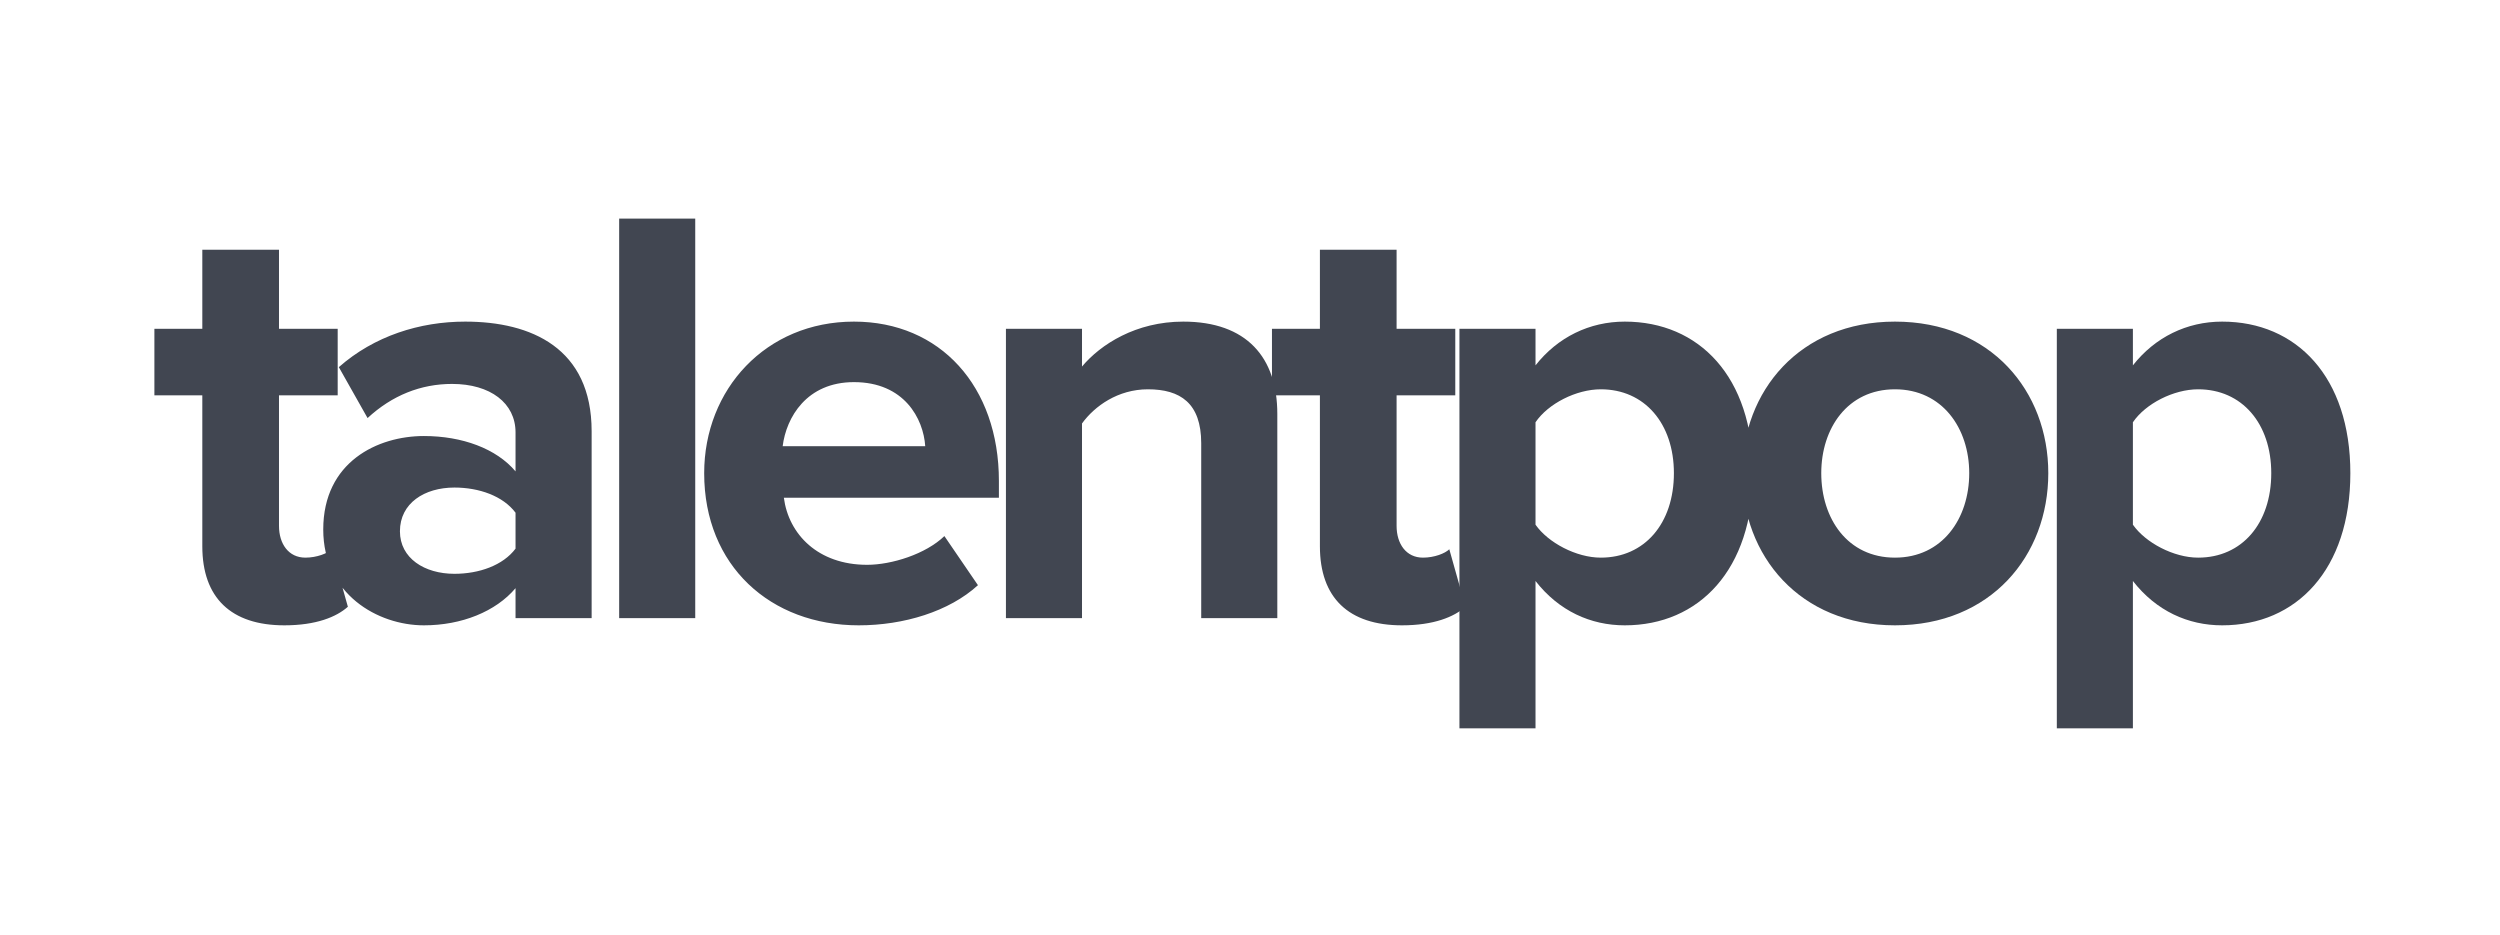
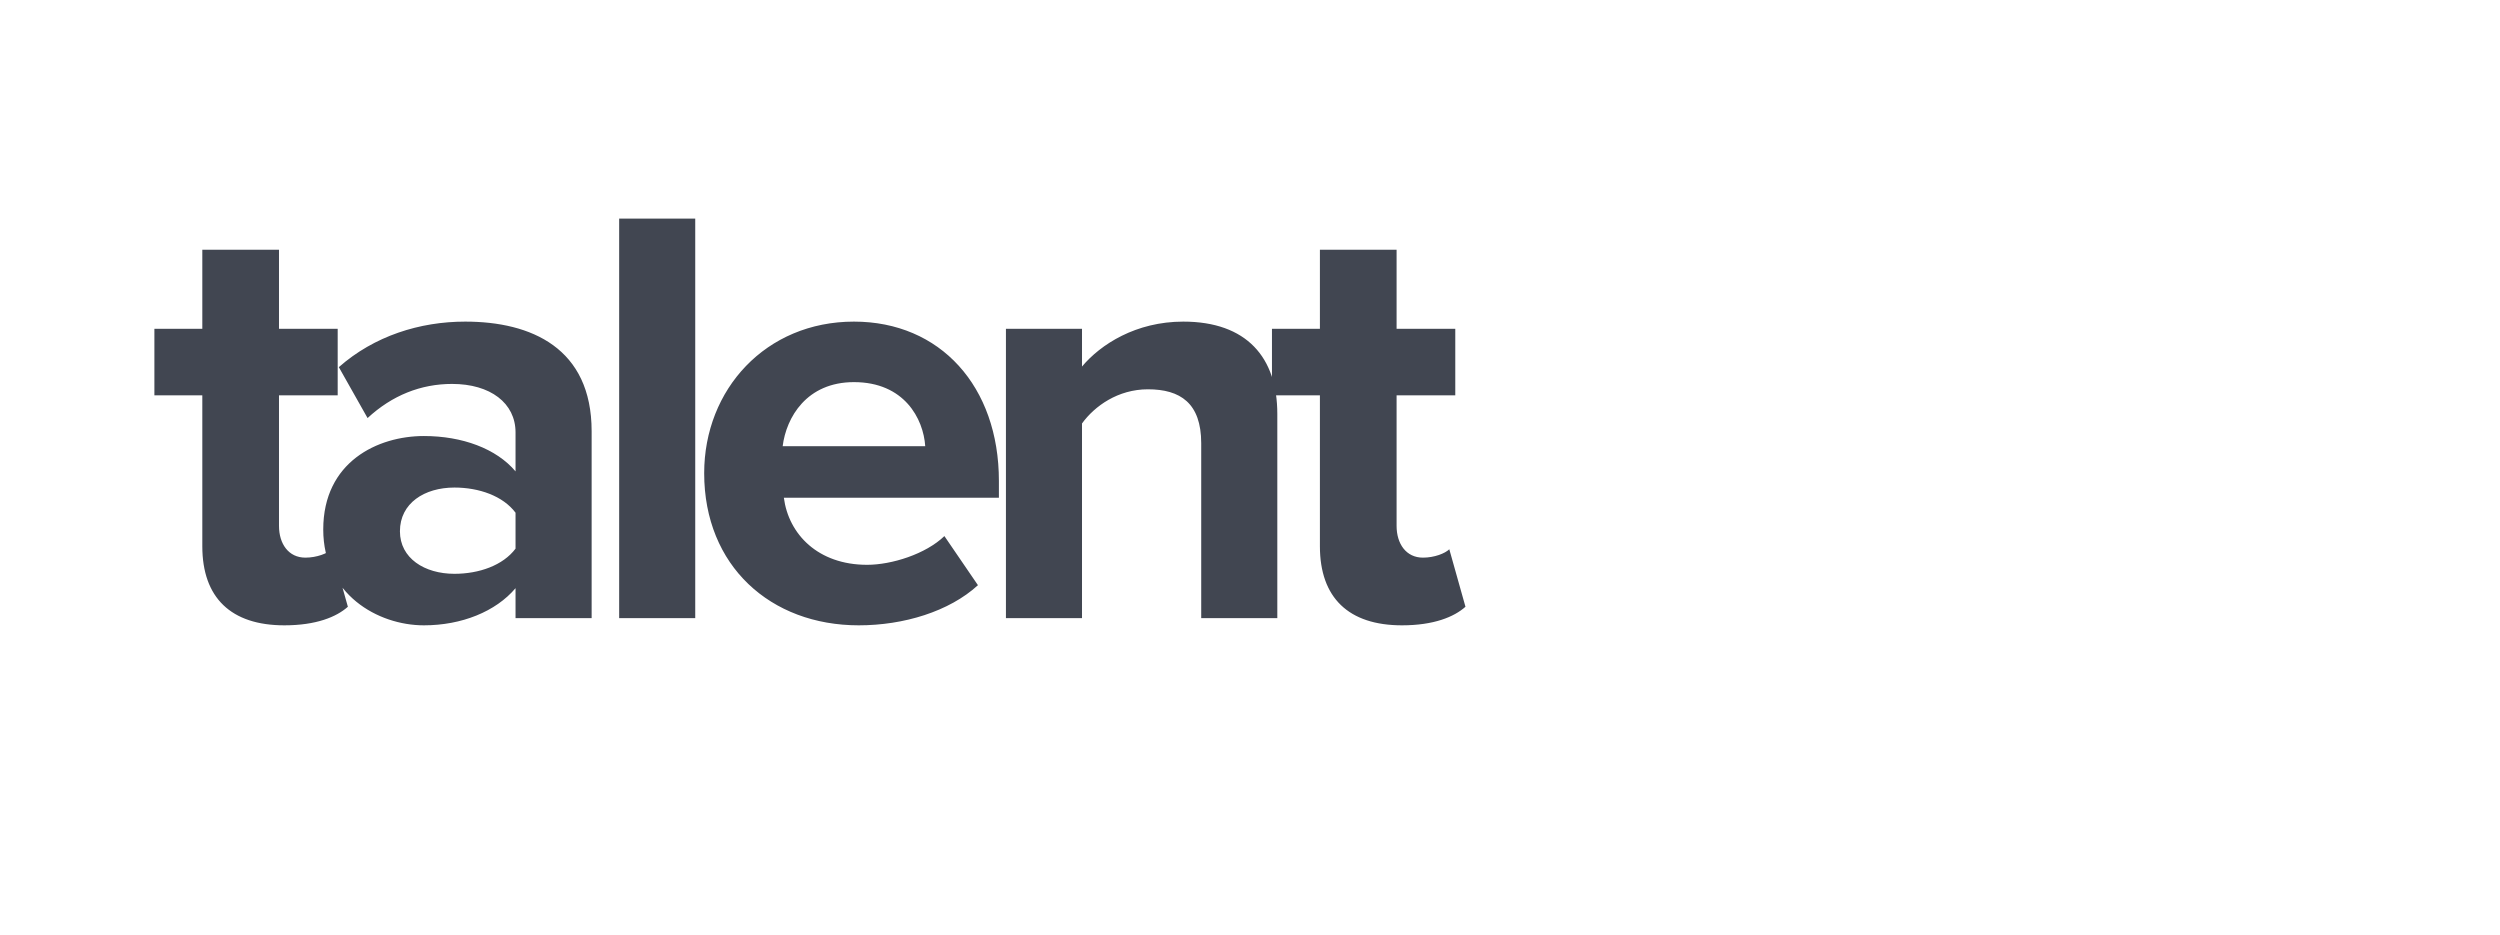
<svg xmlns="http://www.w3.org/2000/svg" width="107" height="40" viewBox="0 0 107 40" fill="none">
  <path d="M12.171 26.764C13.53 26.764 14.402 26.405 14.889 25.969L14.197 23.508C14.018 23.687 13.556 23.867 13.069 23.867C12.351 23.867 11.941 23.277 11.941 22.508V16.919H14.453V14.073H11.941V10.688H8.659V14.073H6.608V16.919H8.659V23.38C8.659 25.585 9.89 26.764 12.171 26.764ZM25.322 26.456V18.457C25.322 14.893 22.732 13.765 19.912 13.765C17.963 13.765 16.015 14.38 14.502 15.714L15.732 17.893C16.784 16.919 18.014 16.432 19.348 16.432C20.988 16.432 22.065 17.252 22.065 18.508V20.175C21.245 19.201 19.784 18.662 18.143 18.662C16.168 18.662 13.835 19.765 13.835 22.662C13.835 25.431 16.168 26.764 18.143 26.764C19.758 26.764 21.219 26.174 22.065 25.174V26.456H25.322ZM19.45 24.559C18.168 24.559 17.117 23.892 17.117 22.739C17.117 21.534 18.168 20.867 19.45 20.867C20.501 20.867 21.527 21.226 22.065 21.944V23.482C21.527 24.2 20.501 24.559 19.45 24.559ZM29.756 26.456V9.355H26.5V26.456H29.756ZM36.754 26.764C38.677 26.764 40.625 26.174 41.856 25.046L40.42 22.944C39.625 23.713 38.164 24.174 37.113 24.174C35.01 24.174 33.754 22.867 33.549 21.303H42.753V20.585C42.753 16.534 40.241 13.765 36.549 13.765C32.78 13.765 30.139 16.662 30.139 20.252C30.139 24.226 32.985 26.764 36.754 26.764ZM39.6 19.098H33.498C33.651 17.867 34.523 16.355 36.549 16.355C38.702 16.355 39.523 17.919 39.6 19.098ZM54.669 26.456V17.713C54.669 15.303 53.361 13.765 50.643 13.765C48.618 13.765 47.105 14.739 46.31 15.688V14.073H43.054V26.456H46.31V18.124C46.849 17.38 47.849 16.662 49.131 16.662C50.515 16.662 51.412 17.252 51.412 18.97V26.456H54.669ZM60.005 26.764C61.363 26.764 62.235 26.405 62.722 25.969L62.03 23.508C61.85 23.687 61.389 23.867 60.902 23.867C60.184 23.867 59.774 23.277 59.774 22.508V16.919H62.286V14.073H59.774V10.688H56.492V14.073H54.44V16.919H56.492V23.38C56.492 25.585 57.722 26.764 60.005 26.764Z" fill="#414651" />
-   <path d="M69.54 26.764C72.719 26.764 75.027 24.38 75.027 20.252C75.027 16.124 72.719 13.765 69.54 13.765C68.028 13.765 66.669 14.432 65.72 15.637V14.073H62.464V31.174H65.72V24.867C66.72 26.149 68.079 26.764 69.54 26.764ZM68.515 23.867C67.463 23.867 66.258 23.226 65.72 22.457V18.073C66.258 17.278 67.463 16.662 68.515 16.662C70.386 16.662 71.643 18.124 71.643 20.252C71.643 22.405 70.386 23.867 68.515 23.867ZM81.104 26.764C85.206 26.764 87.667 23.79 87.667 20.252C87.667 16.739 85.206 13.765 81.104 13.765C77.027 13.765 74.566 16.739 74.566 20.252C74.566 23.79 77.027 26.764 81.104 26.764ZM81.104 23.867C79.078 23.867 77.95 22.2 77.95 20.252C77.95 18.329 79.078 16.662 81.104 16.662C83.129 16.662 84.283 18.329 84.283 20.252C84.283 22.2 83.129 23.867 81.104 23.867ZM95.108 26.764C98.287 26.764 100.595 24.38 100.595 20.252C100.595 16.124 98.287 13.765 95.108 13.765C93.595 13.765 92.236 14.432 91.288 15.637V14.073H88.032V31.174H91.288V24.867C92.288 26.149 93.647 26.764 95.108 26.764ZM94.082 23.867C93.031 23.867 91.826 23.226 91.288 22.457V18.073C91.826 17.278 93.031 16.662 94.082 16.662C95.954 16.662 97.21 18.124 97.21 20.252C97.21 22.405 95.954 23.867 94.082 23.867Z" fill="#414651" />
</svg>